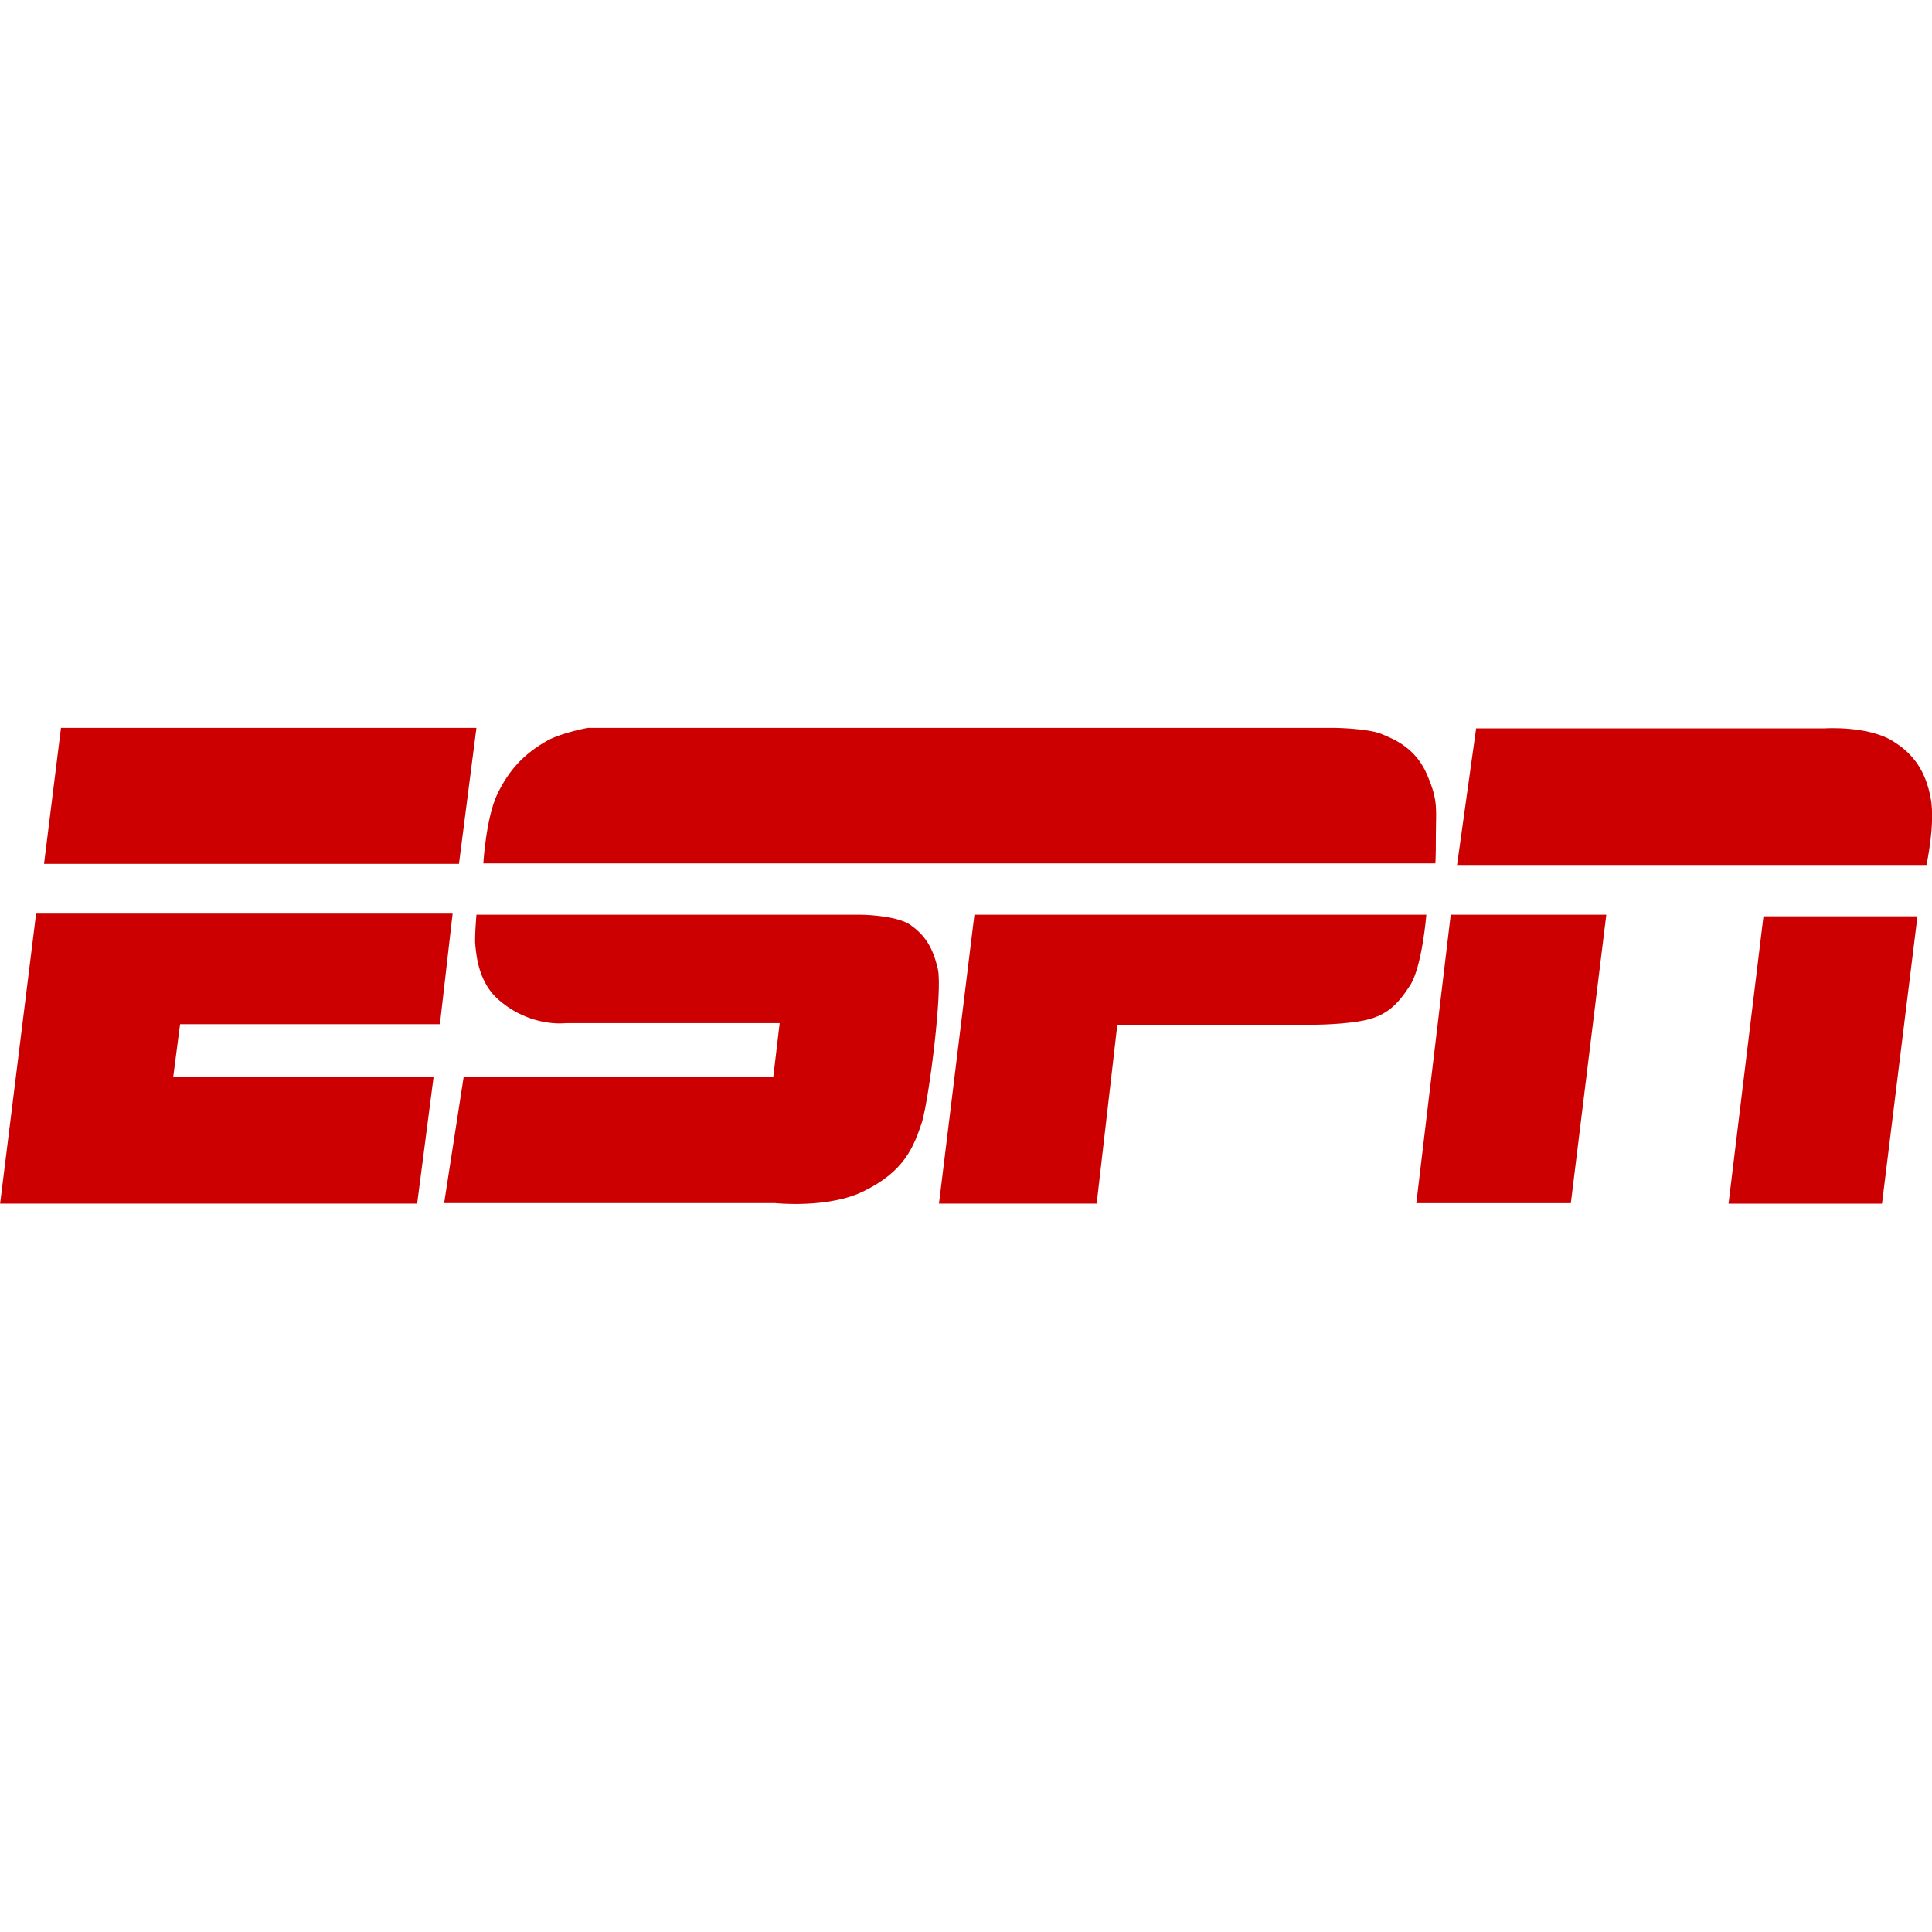
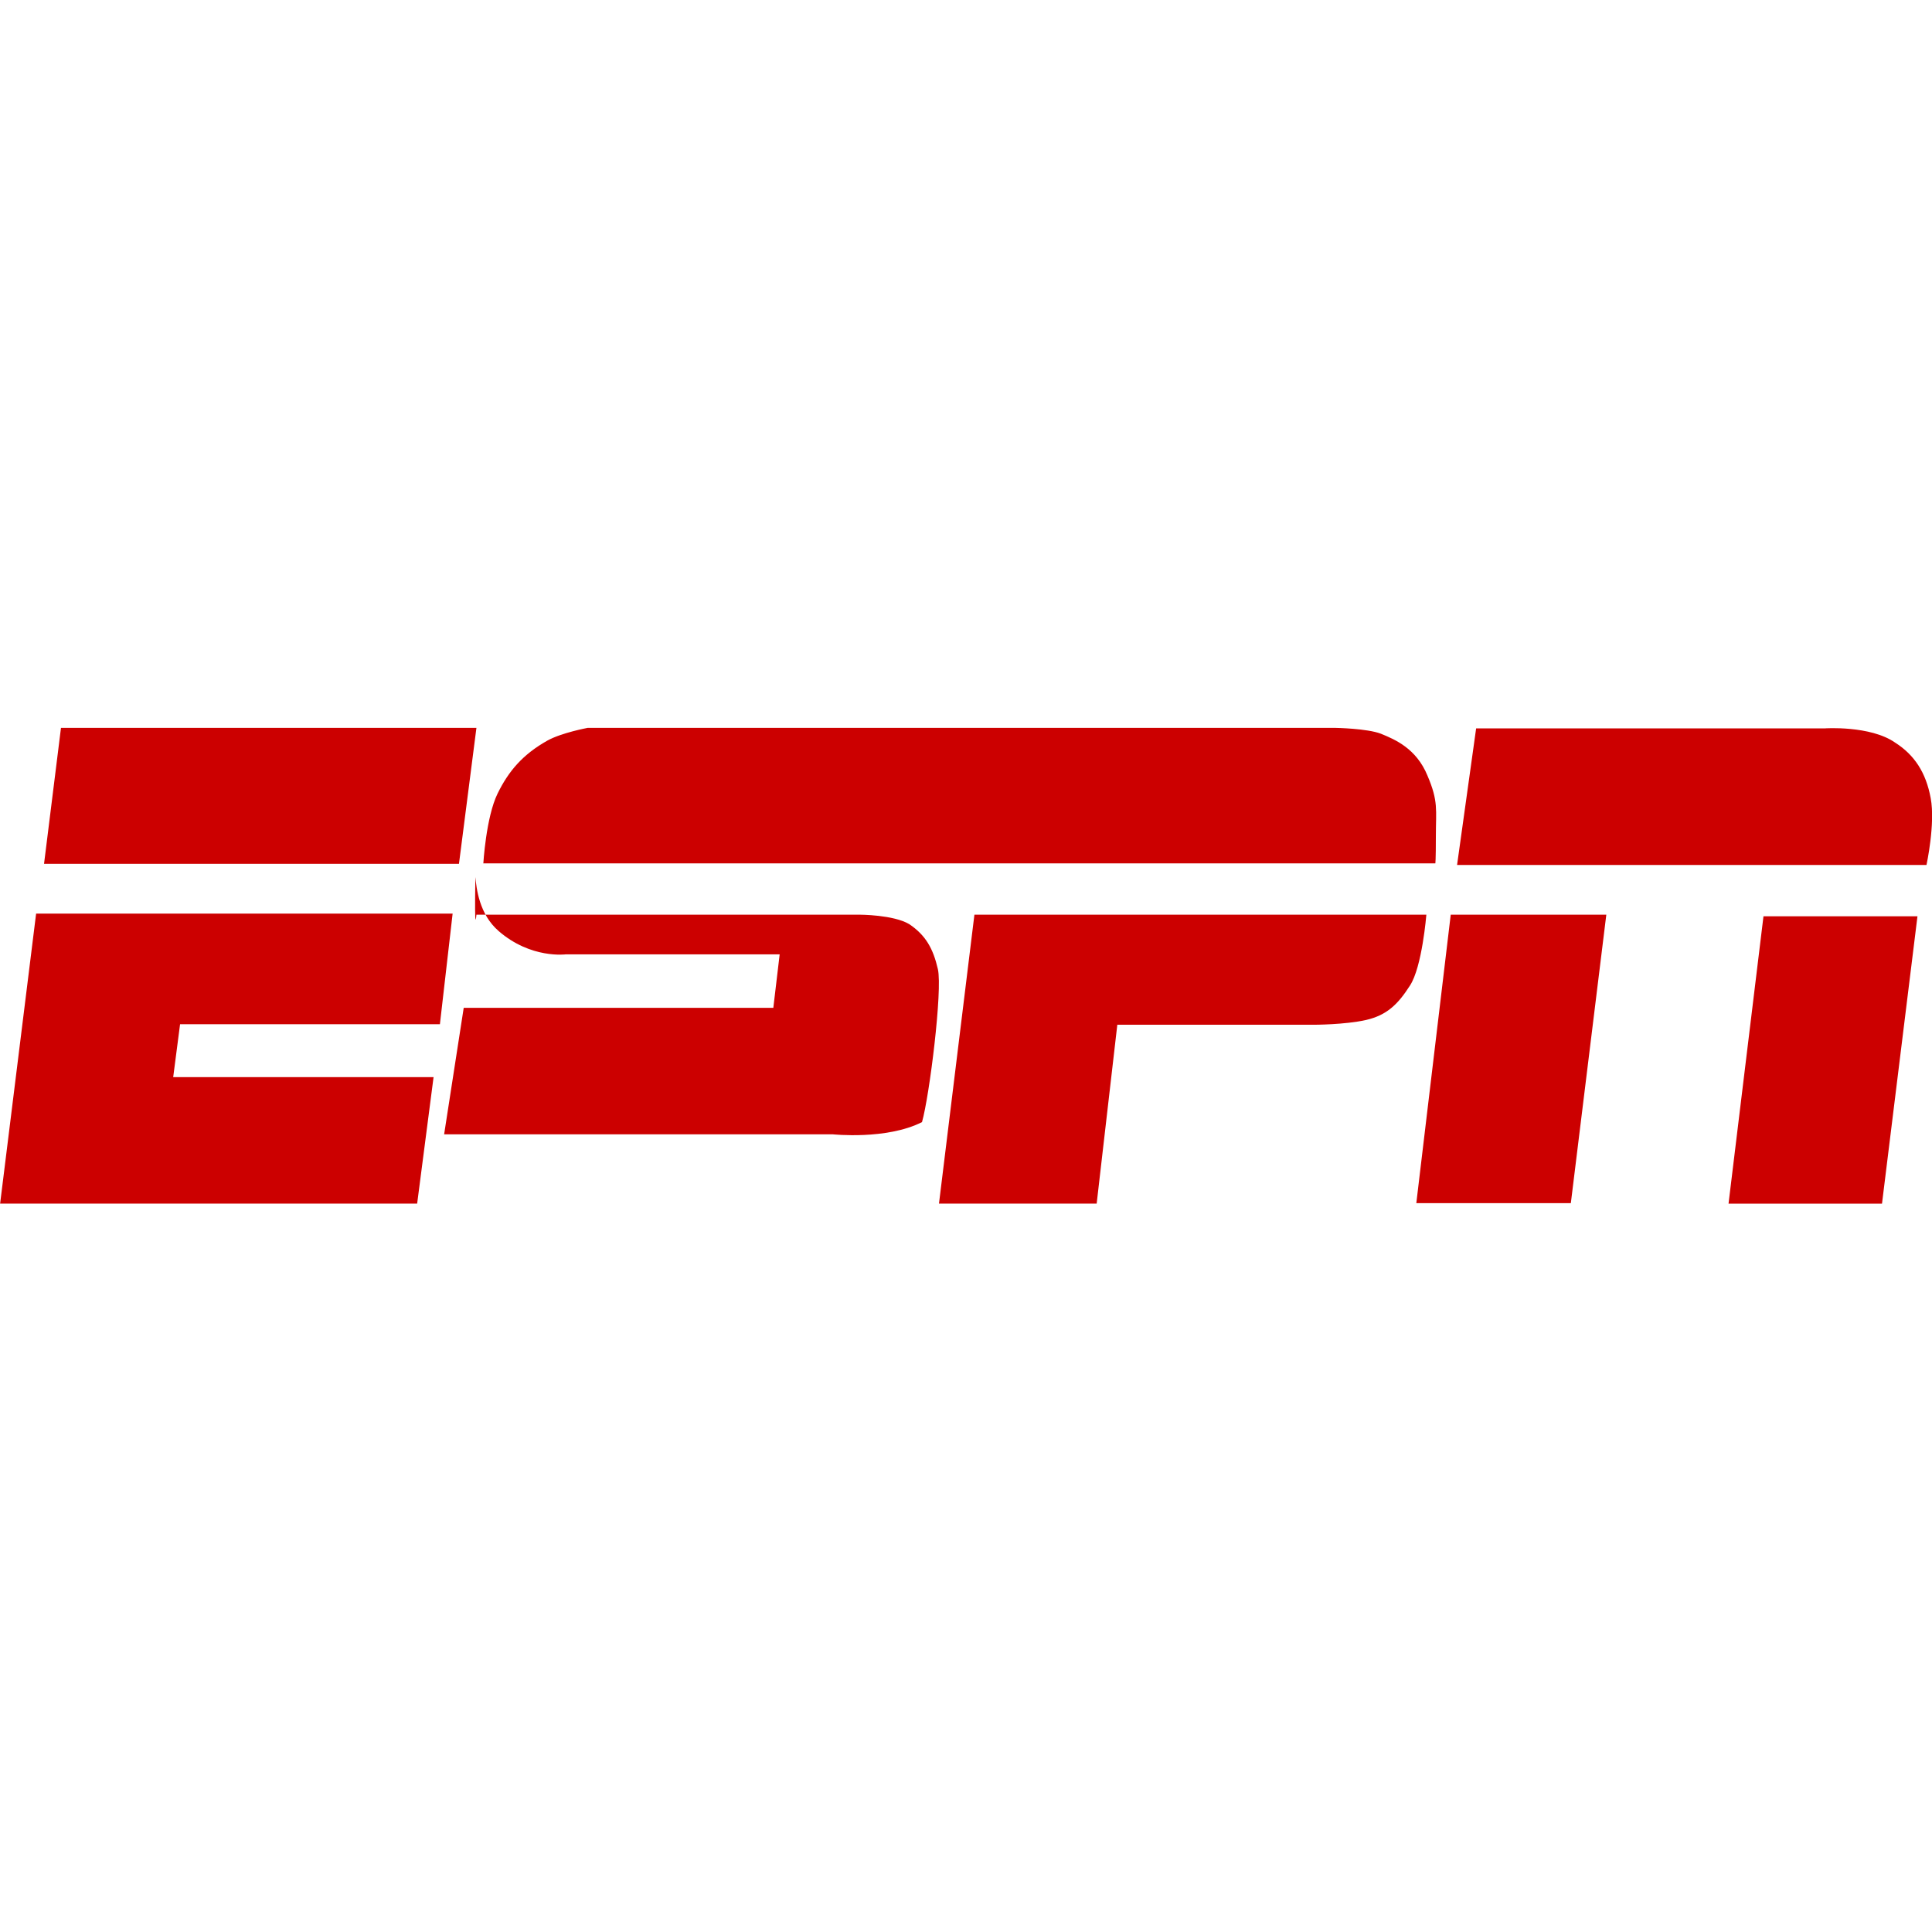
<svg xmlns="http://www.w3.org/2000/svg" version="1.1" id="Layer_1" x="0px" y="0px" viewBox="0 0 512 512" style="enable-background:new 0 0 512 512;" xml:space="preserve">
  <style type="text/css">
	.st0{fill:#CC0000;}
</style>
  <g id="XMLID_1_">
-     <path id="XMLID_11_" class="st0" d="M16.16,192.89h110.1l-4.63,36.04H11.67L16.16,192.89z M9.57,242.12h110.38l-3.37,29.31H47.72   l-1.82,14.02h69l-4.35,33.52H0.03L9.57,242.12z M128.08,228.94c0,0,0.7-12.34,3.79-18.65c2.95-6.03,6.73-10.38,13.18-14.02   c3.79-2.1,10.66-3.37,10.66-3.37h198.31c0,0,8.27,0.14,11.92,1.54c3.79,1.54,9.4,3.93,12.34,11.08c2.95,6.87,2.24,9.12,2.24,15.99   c0,6.73-0.14,7.29-0.14,7.29H128.08V228.94z M126.26,242.4H227.8c0,0,8.98,0,13.18,2.52c4.35,2.95,6.31,6.45,7.57,11.92   c1.26,5.61-2.24,33.66-4.21,40.53c-2.24,6.73-4.77,13.04-15.29,18.23c-9.4,4.77-23.7,3.23-23.7,3.23H117.7l5.19-33.52h82.05   l1.68-14.17h-56.66c0,0-9.26,1.26-17.81-6.17c-5.19-4.49-5.89-11.36-6.17-14.31C125.7,248.99,126.26,242.4,126.26,242.4z    M258.23,242.4H378c0,0-1.12,13.88-4.35,18.79c-3.23,5.05-6.17,7.85-11.64,9.12c-5.61,1.26-13.88,1.26-13.88,1.26H296.1l-5.47,47.4   h-41.79L258.23,242.4z M386.14,229.22h124.4c0,0,2.38-10.94,1.12-17.67c-1.26-6.87-4.35-11.5-9.4-14.73   c-6.59-4.63-18.79-3.79-18.65-3.79c-0.14,0-92.42,0-92.42,0L386.14,229.22z M384.46,242.4h41.23l-9.4,76.44h-40.95L384.46,242.4z    M467.34,242.82h40.81l-9.4,76.16h-40.67L467.34,242.82z" />
+     <path id="XMLID_11_" class="st0" d="M16.16,192.89h110.1l-4.63,36.04H11.67L16.16,192.89z M9.57,242.12h110.38l-3.37,29.31H47.72   l-1.82,14.02h69l-4.35,33.52H0.03L9.57,242.12z M128.08,228.94c0,0,0.7-12.34,3.79-18.65c2.95-6.03,6.73-10.38,13.18-14.02   c3.79-2.1,10.66-3.37,10.66-3.37h198.31c0,0,8.27,0.14,11.92,1.54c3.79,1.54,9.4,3.93,12.34,11.08c2.95,6.87,2.24,9.12,2.24,15.99   c0,6.73-0.14,7.29-0.14,7.29H128.08V228.94z M126.26,242.4H227.8c0,0,8.98,0,13.18,2.52c4.35,2.95,6.31,6.45,7.57,11.92   c1.26,5.61-2.24,33.66-4.21,40.53c-9.4,4.77-23.7,3.23-23.7,3.23H117.7l5.19-33.52h82.05   l1.68-14.17h-56.66c0,0-9.26,1.26-17.81-6.17c-5.19-4.49-5.89-11.36-6.17-14.31C125.7,248.99,126.26,242.4,126.26,242.4z    M258.23,242.4H378c0,0-1.12,13.88-4.35,18.79c-3.23,5.05-6.17,7.85-11.64,9.12c-5.61,1.26-13.88,1.26-13.88,1.26H296.1l-5.47,47.4   h-41.79L258.23,242.4z M386.14,229.22h124.4c0,0,2.38-10.94,1.12-17.67c-1.26-6.87-4.35-11.5-9.4-14.73   c-6.59-4.63-18.79-3.79-18.65-3.79c-0.14,0-92.42,0-92.42,0L386.14,229.22z M384.46,242.4h41.23l-9.4,76.44h-40.95L384.46,242.4z    M467.34,242.82h40.81l-9.4,76.16h-40.67L467.34,242.82z" />
  </g>
</svg>